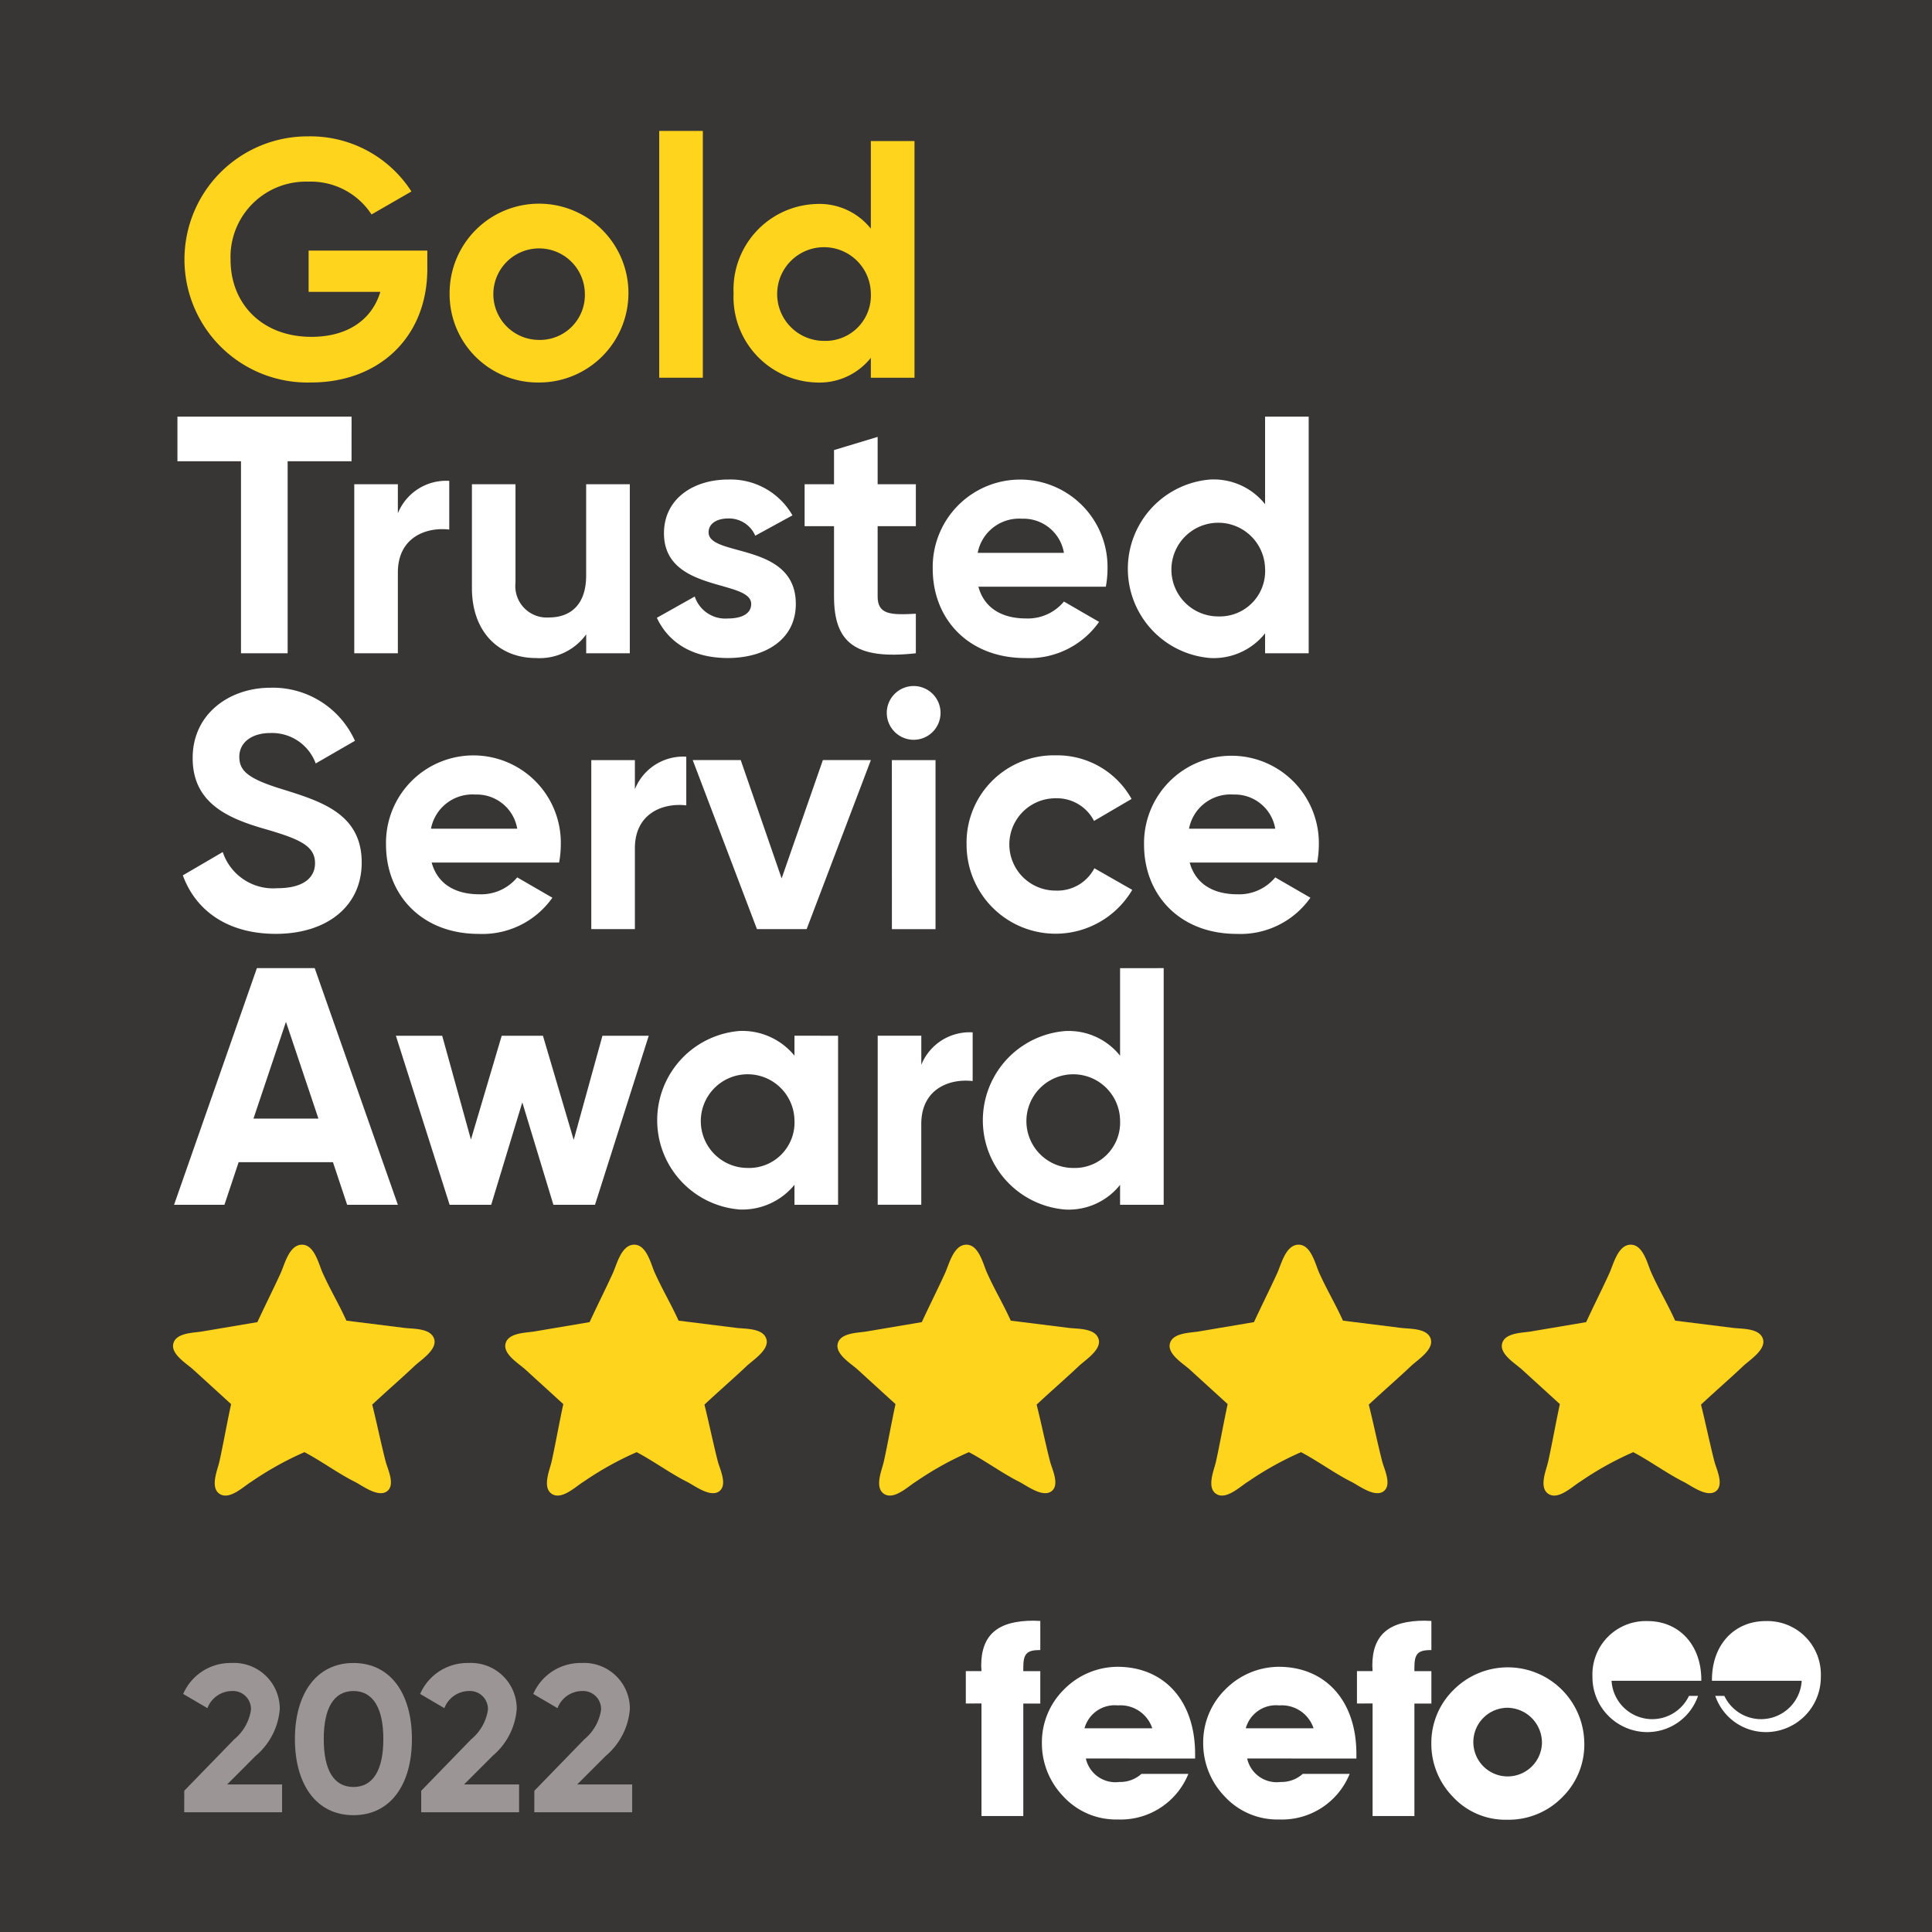
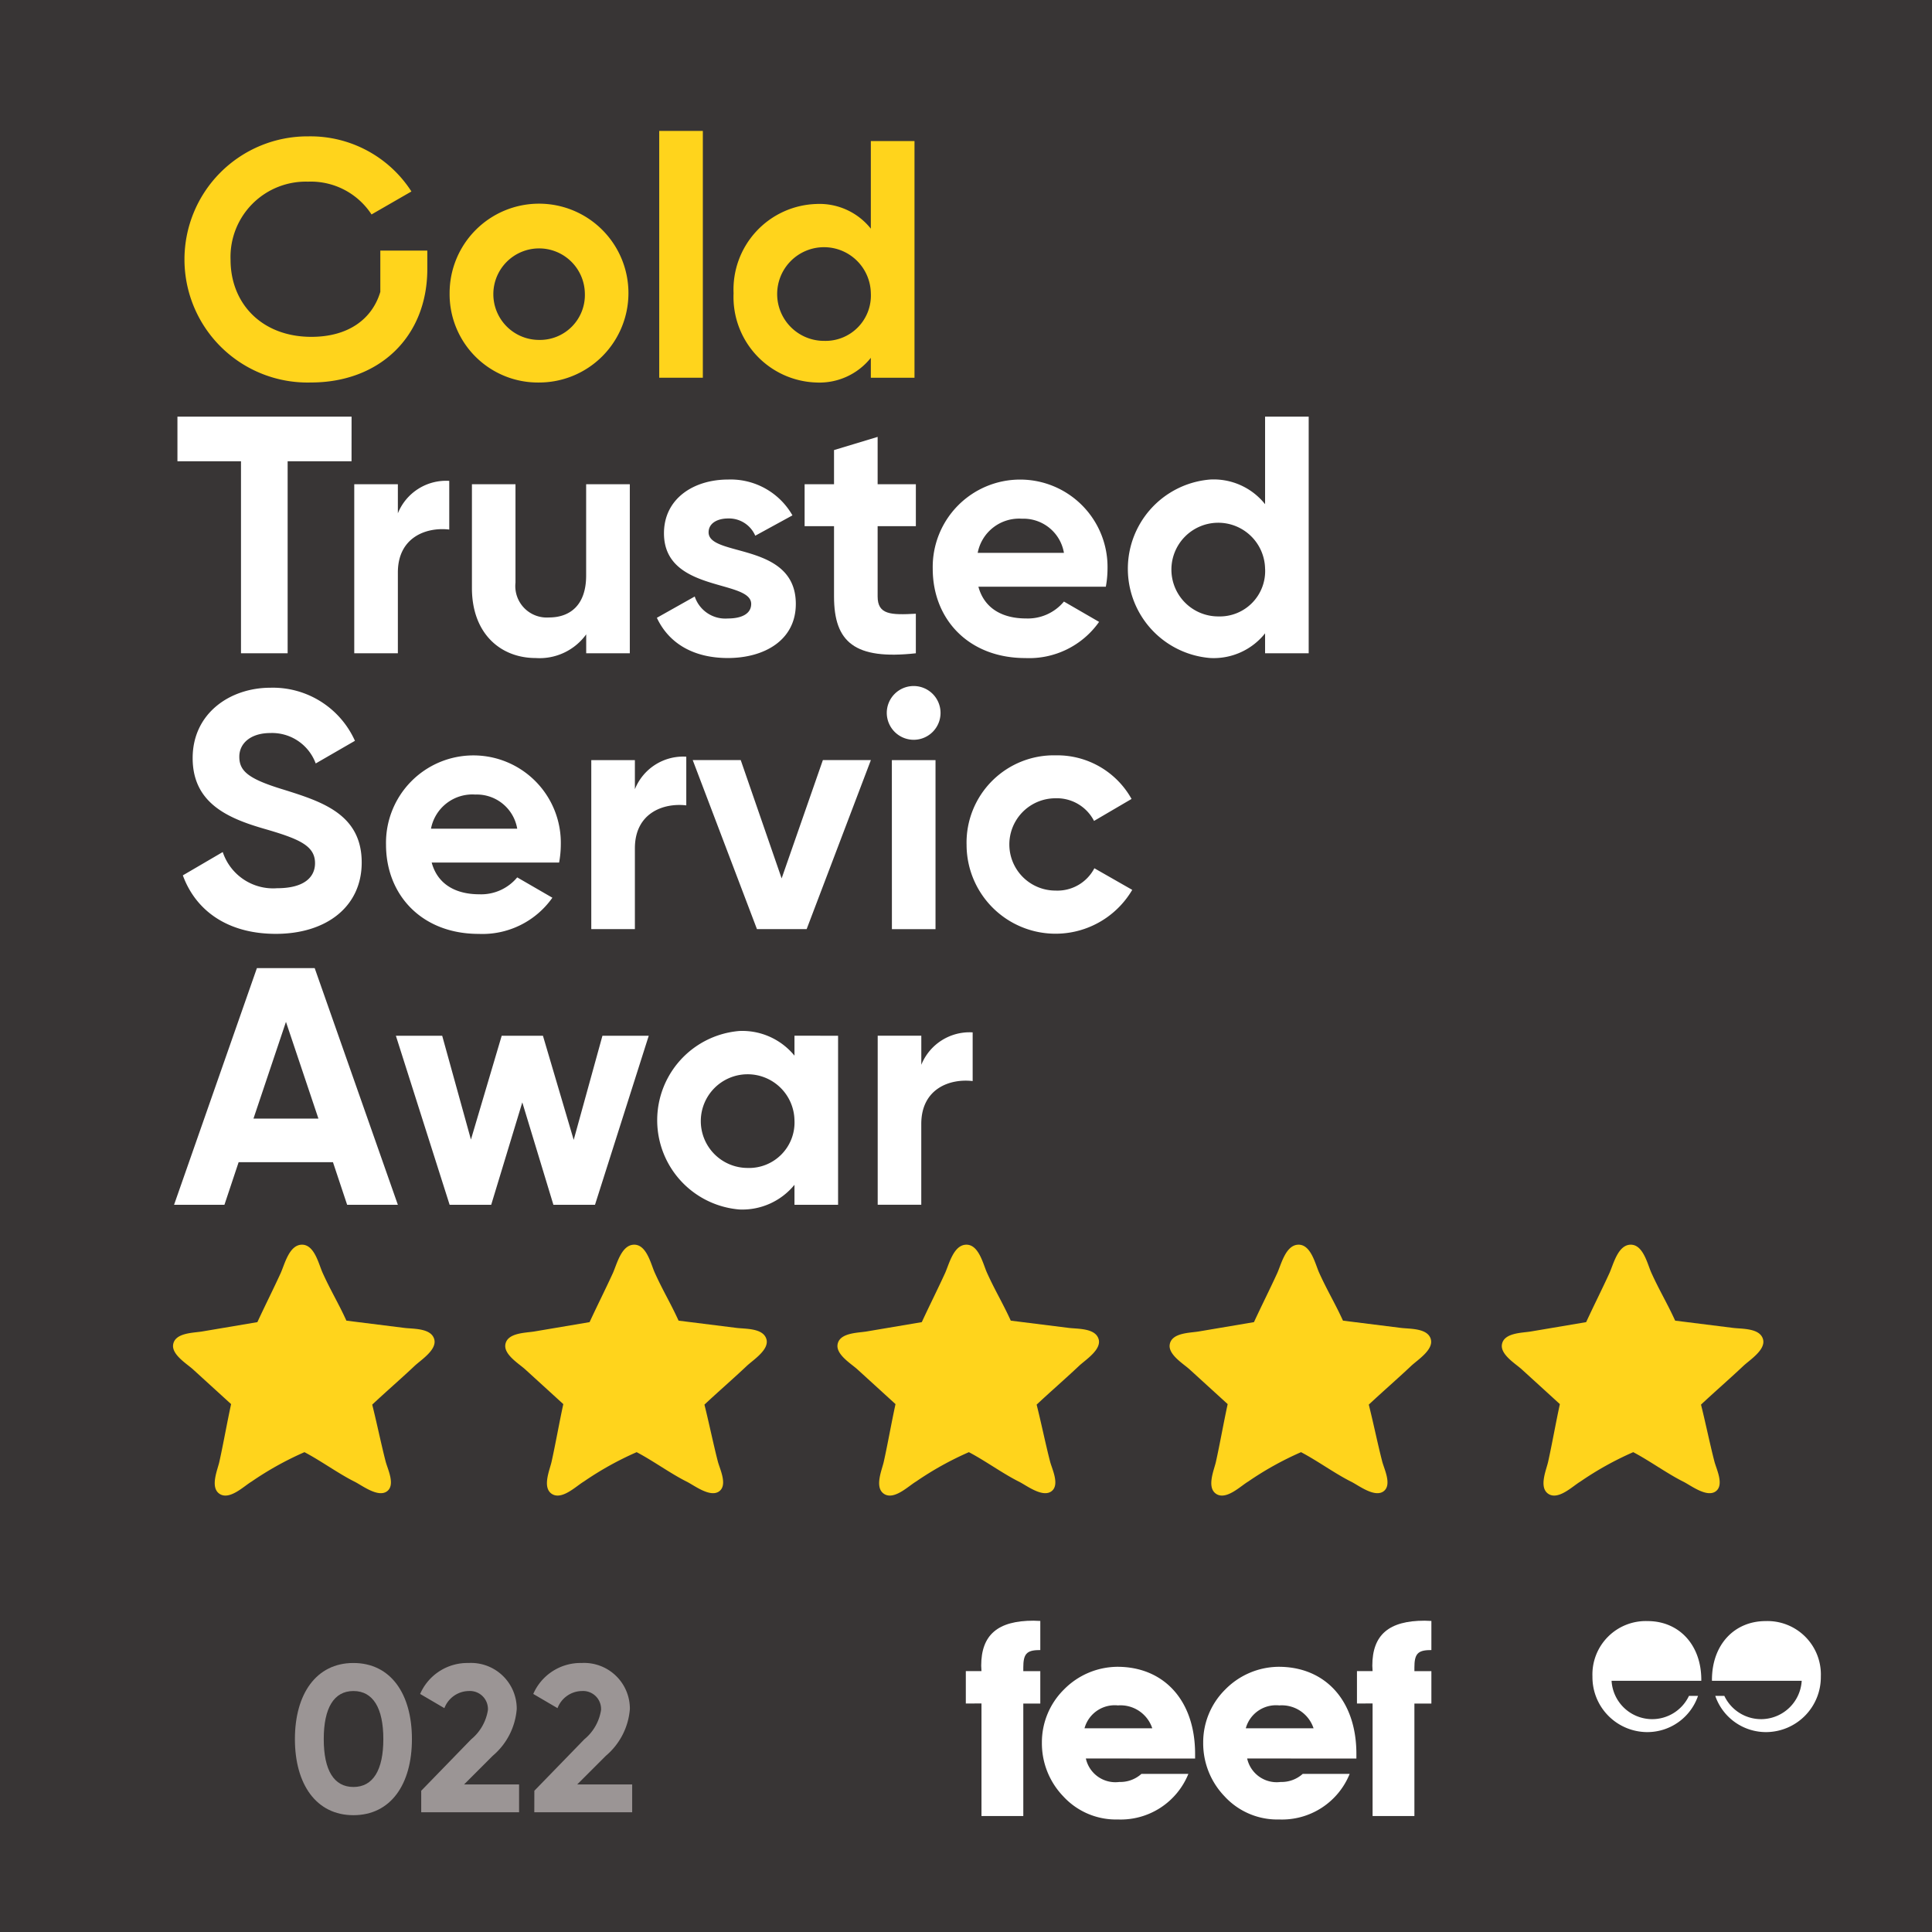
<svg xmlns="http://www.w3.org/2000/svg" width="152" height="152" viewBox="0 0 152 152">
  <defs>
    <clipPath id="clip-path">
      <rect id="Rectangle_162" data-name="Rectangle 162" width="152" height="152" fill="none" />
    </clipPath>
    <clipPath id="clip-path-2">
      <rect id="Rectangle_161" data-name="Rectangle 161" width="167.939" height="97.975" fill="none" />
    </clipPath>
    <clipPath id="clip-path-3">
      <rect id="Rectangle_160" data-name="Rectangle 160" width="151.968" height="90.877" fill="none" />
    </clipPath>
  </defs>
  <g id="Group_642" data-name="Group 642" transform="translate(0 0.031)">
    <rect id="Rectangle_159" data-name="Rectangle 159" width="152" height="152" transform="translate(0 -0.031)" fill="#383535" />
    <g id="Group_634" data-name="Group 634" transform="translate(0 -0.031)">
      <g id="Group_633" data-name="Group 633" clip-path="url(#clip-path)">
        <path id="Path_685" data-name="Path 685" d="M270.961,421.309v-.361c0-4.245-2.483-6.855-6.113-6.855a5.958,5.958,0,0,0-4.2,1.782,5.842,5.842,0,0,0-1.74,4.181,6.01,6.01,0,0,0,1.676,4.223,5.633,5.633,0,0,0,4.309,1.826,5.743,5.743,0,0,0,5.539-3.587h-3.693a2.49,2.49,0,0,1-1.74.636,2.379,2.379,0,0,1-2.632-1.846Zm-3.374-2.378h-5.327a2.466,2.466,0,0,1,2.632-1.8,2.633,2.633,0,0,1,2.7,1.8" transform="translate(-176.937 -282.958)" fill="#fff" />
        <path id="Path_686" data-name="Path 686" d="M311.042,421.309v-.361c0-4.245-2.483-6.855-6.113-6.855a5.955,5.955,0,0,0-4.2,1.782,5.841,5.841,0,0,0-1.74,4.181,6.009,6.009,0,0,0,1.676,4.223,5.632,5.632,0,0,0,4.309,1.826,5.743,5.743,0,0,0,5.539-3.587h-3.693a2.491,2.491,0,0,1-1.74.636,2.38,2.38,0,0,1-2.632-1.846Zm-3.374-2.378H302.34a2.465,2.465,0,0,1,2.632-1.8,2.633,2.633,0,0,1,2.7,1.8" transform="translate(-204.328 -282.958)" fill="#fff" />
        <path id="Path_687" data-name="Path 687" d="M241.24,409.145V418h3.29v-8.85h1.337V406.6H244.53v-.276c0-1.039.233-1.379,1.252-1.379h.085v-2.293c-.191,0-.361-.021-.531-.021-2.8,0-4.118,1.1-4.118,3.544,0,.128.021.276.021.424h-1.231v2.547Z" transform="translate(-164.022 -275.124)" fill="#fff" />
        <path id="Path_688" data-name="Path 688" d="M338.429,409.145V418h3.29v-8.85h1.336V406.6h-1.336v-.276c0-1.039.233-1.379,1.252-1.379h.084v-2.293c-.19,0-.36-.021-.53-.021-2.8,0-4.117,1.1-4.117,3.544,0,.128.021.276.021.424H337.2v2.547Z" transform="translate(-230.441 -275.124)" fill="#fff" />
-         <path id="Path_689" data-name="Path 689" d="M367.718,420.148a6.018,6.018,0,0,0-10.293-4.139,5.841,5.841,0,0,0-1.74,4.181,5.955,5.955,0,0,0,1.676,4.2,5.632,5.632,0,0,0,4.309,1.825,5.91,5.91,0,0,0,4.33-1.783,5.8,5.8,0,0,0,1.719-4.287m-3.332.084a2.7,2.7,0,1,1-2.695-2.822,2.751,2.751,0,0,1,2.695,2.822" transform="translate(-243.075 -283.048)" fill="#fff" />
        <path id="Path_690" data-name="Path 690" d="M400.223,410.441a3.205,3.205,0,0,1-3-3.011h7.06v-.077c0-2.773-1.772-4.621-4.221-4.621a4.2,4.2,0,0,0-4.343,4.359,4.325,4.325,0,0,0,4.3,4.375,4.219,4.219,0,0,0,4.006-2.85h-.713a3.2,3.2,0,0,1-2.892,1.831c-.067,0-.125,0-.191-.006" transform="translate(-270.433 -275.193)" fill="#fff" />
        <path id="Path_691" data-name="Path 691" d="M429.5,410.441a3.206,3.206,0,0,0,3-3.011h-7.061v-.077c0-2.773,1.772-4.621,4.222-4.621a4.2,4.2,0,0,1,4.344,4.359,4.326,4.326,0,0,1-4.3,4.375,4.219,4.219,0,0,1-4.005-2.85h.713a3.2,3.2,0,0,0,2.893,1.831c.066,0,.125,0,.19-.006" transform="translate(-290.751 -275.193)" fill="#fff" />
      </g>
    </g>
    <g id="Group_635" data-name="Group 635" transform="translate(14.491 10.269)">
-       <path id="Path_692" data-name="Path 692" d="M64.9,44.2c0,5.373-3.8,8.937-9.15,8.937a9.684,9.684,0,1,1-.213-19.364,9.451,9.451,0,0,1,8.113,4.336l-3.139,1.808a5.7,5.7,0,0,0-5-2.58,5.925,5.925,0,0,0-6.091,6.144c0,3.458,2.474,6.065,6.357,6.065,2.926,0,4.788-1.41,5.426-3.538H55.561V42.761H64.9Z" transform="translate(-45.772 -33.345)" fill="#ffd41c" />
+       <path id="Path_692" data-name="Path 692" d="M64.9,44.2c0,5.373-3.8,8.937-9.15,8.937a9.684,9.684,0,1,1-.213-19.364,9.451,9.451,0,0,1,8.113,4.336l-3.139,1.808a5.7,5.7,0,0,0-5-2.58,5.925,5.925,0,0,0-6.091,6.144c0,3.458,2.474,6.065,6.357,6.065,2.926,0,4.788-1.41,5.426-3.538V42.761H64.9Z" transform="translate(-45.772 -33.345)" fill="#ffd41c" />
      <path id="Path_693" data-name="Path 693" d="M111.728,57.6a7.035,7.035,0,1,1,7.022,7.022A6.949,6.949,0,0,1,111.728,57.6Zm10.64,0a3.6,3.6,0,1,0-3.617,3.671A3.536,3.536,0,0,0,122.368,57.6Z" transform="translate(-90.846 -44.828)" fill="#ffd41c" />
      <path id="Path_694" data-name="Path 694" d="M163.82,32.426h3.431V51.844H163.82Z" transform="translate(-126.446 -32.426)" fill="#ffd41c" />
      <path id="Path_695" data-name="Path 695" d="M196.535,34.947v18.62H193.1V52a5.167,5.167,0,0,1-4.309,1.942,6.732,6.732,0,0,1-6.49-7.022,6.732,6.732,0,0,1,6.49-7.022,5.166,5.166,0,0,1,4.309,1.942V34.947ZM193.1,46.917a3.685,3.685,0,1,0-3.671,3.75A3.569,3.569,0,0,0,193.1,46.917Z" transform="translate(-139.078 -34.149)" fill="#ffd41c" />
    </g>
    <g id="Group_636" data-name="Group 636" transform="translate(13.959 32.747)">
      <path id="Path_696" data-name="Path 696" d="M57.79,106.935H52.763v15.108H49.093V106.935h-5v-3.511h13.7Z" transform="translate(-44.092 -103.424)" fill="#fff" />
      <path id="Path_697" data-name="Path 697" d="M95.508,119.386v3.831c-1.782-.213-4.043.585-4.043,3.378v6.357H88.034v-13.3h3.431v2.287A4.093,4.093,0,0,1,95.508,119.386Z" transform="translate(-74.122 -114.332)" fill="#fff" />
      <path id="Path_698" data-name="Path 698" d="M129.694,120.227v13.3h-3.431v-1.49A4.521,4.521,0,0,1,122.3,133.9c-2.82,0-5.027-1.968-5.027-5.506v-8.166H120.7v7.74a2.475,2.475,0,0,0,2.633,2.74c1.676,0,2.926-.984,2.926-3.3v-7.182Z" transform="translate(-94.103 -114.907)" fill="#fff" />
      <path id="Path_699" data-name="Path 699" d="M174.164,128.839c0,2.873-2.5,4.256-5.346,4.256-2.66,0-4.628-1.117-5.586-3.165l2.979-1.675a2.534,2.534,0,0,0,2.607,1.729c1.09,0,1.835-.373,1.835-1.144,0-1.942-6.862-.878-6.862-5.559,0-2.713,2.314-4.229,5.054-4.229a5.6,5.6,0,0,1,5.054,2.82l-2.926,1.6a2.25,2.25,0,0,0-2.128-1.357c-.851,0-1.543.372-1.543,1.091C167.3,125.168,174.164,123.944,174.164,128.839Z" transform="translate(-125.512 -114.103)" fill="#fff" />
      <path id="Path_700" data-name="Path 700" d="M205.693,115.487v5.533c0,1.436,1.038,1.463,3.006,1.356v3.112c-4.815.532-6.437-.878-6.437-4.468v-5.533h-2.314v-3.3h2.314V109.5l3.431-1.037v3.724H208.7v3.3Z" transform="translate(-150.604 -106.869)" fill="#fff" />
      <path id="Path_701" data-name="Path 701" d="M239.133,129.982a3.687,3.687,0,0,0,2.979-1.33l2.766,1.6a6.73,6.73,0,0,1-5.8,2.846c-4.469,0-7.288-3.059-7.288-7.022a6.877,6.877,0,1,1,13.751,0,7.926,7.926,0,0,1-.133,1.41H235.383C235.862,129.238,237.325,129.982,239.133,129.982Zm2.979-5.161a3.227,3.227,0,0,0-3.3-2.686,3.317,3.317,0,0,0-3.485,2.686Z" transform="translate(-172.366 -114.103)" fill="#fff" />
      <path id="Path_702" data-name="Path 702" d="M294.5,103.424v18.619h-3.431v-1.569a5.166,5.166,0,0,1-4.309,1.942,7.044,7.044,0,0,1,0-14.044,5.167,5.167,0,0,1,4.309,1.942v-6.889Zm-3.431,11.969a3.685,3.685,0,1,0-3.67,3.75A3.569,3.569,0,0,0,291.071,115.393Z" transform="translate(-205.498 -103.424)" fill="#fff" />
    </g>
    <g id="Group_637" data-name="Group 637" transform="translate(14.385 53.942)">
      <path id="Path_703" data-name="Path 703" d="M45.436,185.553l3.139-1.835a4.176,4.176,0,0,0,4.282,2.846c2.208,0,2.979-.931,2.979-1.968,0-1.383-1.25-1.915-4.016-2.713-2.846-.824-5.612-2.021-5.612-5.559,0-3.511,2.926-5.533,6.118-5.533a7.078,7.078,0,0,1,6.65,4.176l-3.086,1.782a3.66,3.66,0,0,0-3.564-2.394c-1.543,0-2.447.8-2.447,1.862,0,1.144.718,1.756,3.538,2.607,2.952.931,6.091,1.915,6.091,5.719,0,3.484-2.793,5.612-6.756,5.612C48.947,190.154,46.447,188.319,45.436,185.553Z" transform="translate(-45.436 -170.657)" fill="#fff" />
      <path id="Path_704" data-name="Path 704" d="M103.273,198.525a3.687,3.687,0,0,0,2.979-1.33l2.766,1.6a6.73,6.73,0,0,1-5.8,2.846c-4.469,0-7.288-3.059-7.288-7.022a6.877,6.877,0,1,1,13.751,0,7.927,7.927,0,0,1-.133,1.41H99.523C100,197.781,101.465,198.525,103.273,198.525Zm2.979-5.161a3.227,3.227,0,0,0-3.3-2.686,3.316,3.316,0,0,0-3.484,2.686Z" transform="translate(-79.945 -182.14)" fill="#fff" />
      <path id="Path_705" data-name="Path 705" d="M154.406,187.929v3.831c-1.782-.213-4.043.585-4.043,3.378v6.357h-3.431V188.2h3.431v2.287A4.093,4.093,0,0,1,154.406,187.929Z" transform="translate(-114.798 -182.37)" fill="#fff" />
      <path id="Path_706" data-name="Path 706" d="M186.156,188.77l-5.054,13.3h-3.91l-5.054-13.3h3.777l3.219,9.31,3.245-9.31Z" transform="translate(-132.024 -182.945)" fill="#fff" />
      <path id="Path_707" data-name="Path 707" d="M220.365,172.5a2.115,2.115,0,1,1,2.1,2.1A2.123,2.123,0,0,1,220.365,172.5Zm.4,3.7H224.2v13.3h-3.431Z" transform="translate(-164.983 -170.37)" fill="#fff" />
      <path id="Path_708" data-name="Path 708" d="M240.193,194.615a6.868,6.868,0,0,1,7.022-7.022,6.693,6.693,0,0,1,5.958,3.431l-2.952,1.729a3.288,3.288,0,0,0-3.032-1.782,3.631,3.631,0,0,0,0,7.262,3.28,3.28,0,0,0,3.059-1.756l2.979,1.7a7,7,0,0,1-13.033-3.564Z" transform="translate(-178.533 -182.14)" fill="#fff" />
-       <path id="Path_709" data-name="Path 709" d="M291.645,198.525a3.687,3.687,0,0,0,2.979-1.33l2.766,1.6a6.73,6.73,0,0,1-5.8,2.846c-4.469,0-7.288-3.059-7.288-7.022a6.877,6.877,0,1,1,13.752,0,7.924,7.924,0,0,1-.133,1.41H287.895C288.374,197.781,289.837,198.525,291.645,198.525Zm2.979-5.161a3.227,3.227,0,0,0-3.3-2.686,3.316,3.316,0,0,0-3.484,2.686Z" transform="translate(-208.679 -182.14)" fill="#fff" />
    </g>
    <g id="Group_638" data-name="Group 638" transform="translate(13.694 76.137)">
      <path id="Path_710" data-name="Path 710" d="M55.754,255.742H48.332l-1.117,3.352H43.252l6.517-18.62h4.548l6.543,18.62h-3.99Zm-1.144-3.431L52.056,244.7,49.5,252.311Z" transform="translate(-43.252 -240.474)" fill="#fff" />
      <path id="Path_711" data-name="Path 711" d="M118.265,257.277l-4.229,13.3h-3.272l-2.447-8.059-2.447,8.059H102.6l-4.229-13.3h3.644l2.261,8.166,2.42-8.166h3.245l2.42,8.193,2.261-8.193Z" transform="translate(-80.919 -251.957)" fill="#fff" />
      <path id="Path_712" data-name="Path 712" d="M177.546,256.473v13.3h-3.431V268.2a5.294,5.294,0,0,1-4.335,1.942,7.046,7.046,0,0,1,0-14.044,5.3,5.3,0,0,1,4.335,1.942v-1.569Zm-3.431,6.65a3.685,3.685,0,1,0-3.7,3.751A3.576,3.576,0,0,0,174.115,263.123Z" transform="translate(-125.304 -251.154)" fill="#fff" />
      <path id="Path_713" data-name="Path 713" d="M225.571,256.437v3.831c-1.782-.213-4.043.585-4.043,3.378V270H218.1V256.7h3.431v2.288A4.093,4.093,0,0,1,225.571,256.437Z" transform="translate(-162.741 -251.383)" fill="#fff" />
-       <path id="Path_714" data-name="Path 714" d="M258.458,240.474v18.62h-3.431v-1.569a5.166,5.166,0,0,1-4.309,1.942,7.044,7.044,0,0,1,0-14.044,5.167,5.167,0,0,1,4.309,1.942v-6.889Zm-3.431,11.97a3.685,3.685,0,1,0-3.671,3.751A3.569,3.569,0,0,0,255.026,252.444Z" transform="translate(-180.599 -240.474)" fill="#fff" />
    </g>
    <g id="Group_640" data-name="Group 640" transform="translate(0 -0.031)">
      <g id="Group_639" data-name="Group 639" clip-path="url(#clip-path)">
        <path id="Path_715" data-name="Path 715" d="M63.551,316.635c-.252-.886-1.659-.8-2.374-.891l-4.537-.568c-.627-1.378-1.256-2.395-1.884-3.793-.3-.675-.643-2.231-1.653-2.182-.983.048-1.328,1.573-1.643,2.256-.644,1.4-1.184,2.457-1.823,3.836l-4.342.734c-.69.117-2.129.092-2.284,1.02-.135.8,1.078,1.522,1.566,1.967l2.992,2.728c-.309,1.415-.618,3.162-.925,4.543-.142.634-.746,2,.011,2.514.791.532,1.93-.609,2.521-.959a25.041,25.041,0,0,1,4.164-2.317c1.28.668,2.682,1.694,3.949,2.325.578.287,1.87,1.294,2.567.738.643-.511.026-1.736-.126-2.321-.352-1.361-.705-3.08-1.058-4.482,1.085-1.016,2.257-2.031,3.334-3.046.492-.465,1.782-1.269,1.545-2.1" transform="translate(-29.387 -211.274)" fill="#ffd41c" />
        <path id="Path_716" data-name="Path 716" d="M146.1,316.635c-.252-.886-1.659-.8-2.374-.891l-4.537-.568c-.627-1.378-1.255-2.395-1.883-3.793-.3-.675-.643-2.231-1.653-2.182-.983.048-1.328,1.573-1.643,2.256-.644,1.4-1.183,2.457-1.822,3.836l-4.342.734c-.689.117-2.129.092-2.284,1.02-.135.8,1.078,1.522,1.566,1.967l2.992,2.728c-.309,1.415-.617,3.162-.925,4.543-.142.634-.746,2,.011,2.514.791.532,1.93-.609,2.521-.959a25.034,25.034,0,0,1,4.164-2.317c1.279.668,2.682,1.694,3.949,2.325.577.287,1.87,1.294,2.567.738.643-.511.026-1.736-.126-2.321-.352-1.361-.705-3.08-1.057-4.482,1.085-1.016,2.257-2.031,3.333-3.046.492-.465,1.781-1.269,1.545-2.1" transform="translate(-85.802 -211.274)" fill="#ffd41c" />
        <path id="Path_717" data-name="Path 717" d="M228.65,316.635c-.252-.886-1.659-.8-2.374-.891l-4.537-.568c-.627-1.378-1.255-2.395-1.883-3.793-.3-.675-.643-2.231-1.653-2.182-.983.048-1.328,1.573-1.643,2.256-.644,1.4-1.183,2.457-1.822,3.836l-4.342.734c-.689.117-2.129.092-2.284,1.02-.135.8,1.078,1.522,1.566,1.967l2.992,2.728c-.309,1.415-.617,3.162-.925,4.543-.142.634-.746,2,.012,2.514.791.532,1.93-.609,2.521-.959a25.029,25.029,0,0,1,4.164-2.317c1.279.668,2.682,1.694,3.949,2.325.577.287,1.87,1.294,2.567.738.643-.511.026-1.736-.126-2.321-.352-1.361-.705-3.08-1.058-4.482,1.085-1.016,2.257-2.031,3.333-3.046.492-.465,1.782-1.269,1.545-2.1" transform="translate(-142.216 -211.274)" fill="#ffd41c" />
        <path id="Path_718" data-name="Path 718" d="M311.2,316.635c-.252-.886-1.659-.8-2.375-.891l-4.537-.568c-.627-1.378-1.256-2.395-1.884-3.793-.3-.675-.643-2.231-1.653-2.182-.983.048-1.328,1.573-1.643,2.256-.644,1.4-1.184,2.457-1.823,3.836l-4.342.734c-.69.117-2.129.092-2.284,1.02-.135.8,1.078,1.522,1.566,1.967l2.992,2.728c-.309,1.415-.618,3.162-.925,4.543-.142.634-.746,2,.011,2.514.791.532,1.93-.609,2.521-.959a25.041,25.041,0,0,1,4.164-2.317c1.279.668,2.682,1.694,3.949,2.325.578.287,1.87,1.294,2.567.738.643-.511.026-1.736-.126-2.321-.352-1.361-.705-3.08-1.058-4.482,1.085-1.016,2.257-2.031,3.333-3.046.493-.465,1.782-1.269,1.545-2.1" transform="translate(-198.63 -211.274)" fill="#ffd41c" />
        <path id="Path_719" data-name="Path 719" d="M393.748,316.635c-.252-.886-1.659-.8-2.374-.891l-4.537-.568c-.627-1.378-1.255-2.395-1.884-3.793-.3-.675-.643-2.231-1.653-2.182-.983.048-1.328,1.573-1.643,2.256-.644,1.4-1.184,2.457-1.822,3.836l-4.342.734c-.689.117-2.129.092-2.284,1.02-.135.8,1.078,1.522,1.566,1.967l2.992,2.728c-.309,1.415-.618,3.162-.925,4.543-.142.634-.746,2,.011,2.514.791.532,1.93-.609,2.521-.959a25.029,25.029,0,0,1,4.164-2.317c1.279.668,2.682,1.694,3.949,2.325.577.287,1.87,1.294,2.567.738.643-.511.026-1.736-.126-2.321-.352-1.361-.705-3.08-1.057-4.482,1.085-1.016,2.257-2.031,3.333-3.046.492-.465,1.782-1.269,1.545-2.1" transform="translate(-255.044 -211.274)" fill="#ffd41c" />
      </g>
    </g>
    <g id="Group_641" data-name="Group 641" transform="translate(14.414 130.805)">
-       <path id="Path_720" data-name="Path 720" d="M45.61,423.2l3.931-4.046a3.732,3.732,0,0,0,1.316-2.3,1.416,1.416,0,0,0-1.5-1.5,2.086,2.086,0,0,0-1.924,1.348l-1.908-1.118a4.053,4.053,0,0,1,3.8-2.435,3.6,3.6,0,0,1,3.8,3.618,5.355,5.355,0,0,1-1.891,3.684l-2.253,2.254h4.325v2.187h-7.7Z" transform="translate(-45.528 -413.149)" fill="#9b9595" />
      <path id="Path_721" data-name="Path 721" d="M73.285,419.137c0-3.553,1.677-5.988,4.6-5.988,2.944,0,4.606,2.435,4.606,5.988s-1.661,5.986-4.606,5.986C74.962,425.123,73.285,422.688,73.285,419.137Zm6.957,0c0-2.435-.806-3.783-2.352-3.783s-2.336,1.348-2.336,3.783.79,3.766,2.336,3.766S80.242,421.57,80.242,419.137Z" transform="translate(-64.497 -413.149)" fill="#9b9595" />
      <path id="Path_722" data-name="Path 722" d="M104.5,423.2l3.931-4.046a3.732,3.732,0,0,0,1.316-2.3,1.416,1.416,0,0,0-1.5-1.5,2.086,2.086,0,0,0-1.924,1.348l-1.908-1.118a4.053,4.053,0,0,1,3.8-2.435,3.6,3.6,0,0,1,3.8,3.618,5.355,5.355,0,0,1-1.891,3.684l-2.254,2.254H112.2v2.187h-7.7Z" transform="translate(-85.775 -413.149)" fill="#9b9595" />
      <path id="Path_723" data-name="Path 723" d="M132.6,423.2l3.931-4.046a3.732,3.732,0,0,0,1.316-2.3,1.416,1.416,0,0,0-1.5-1.5,2.086,2.086,0,0,0-1.924,1.348l-1.908-1.118a4.053,4.053,0,0,1,3.8-2.435,3.6,3.6,0,0,1,3.8,3.618,5.355,5.355,0,0,1-1.891,3.684l-2.254,2.254h4.326v2.187h-7.7Z" transform="translate(-104.974 -413.149)" fill="#9b9595" />
    </g>
    <rect id="Rectangle_165" data-name="Rectangle 165" width="152" height="152" transform="translate(0 -0.031)" fill="none" />
  </g>
</svg>